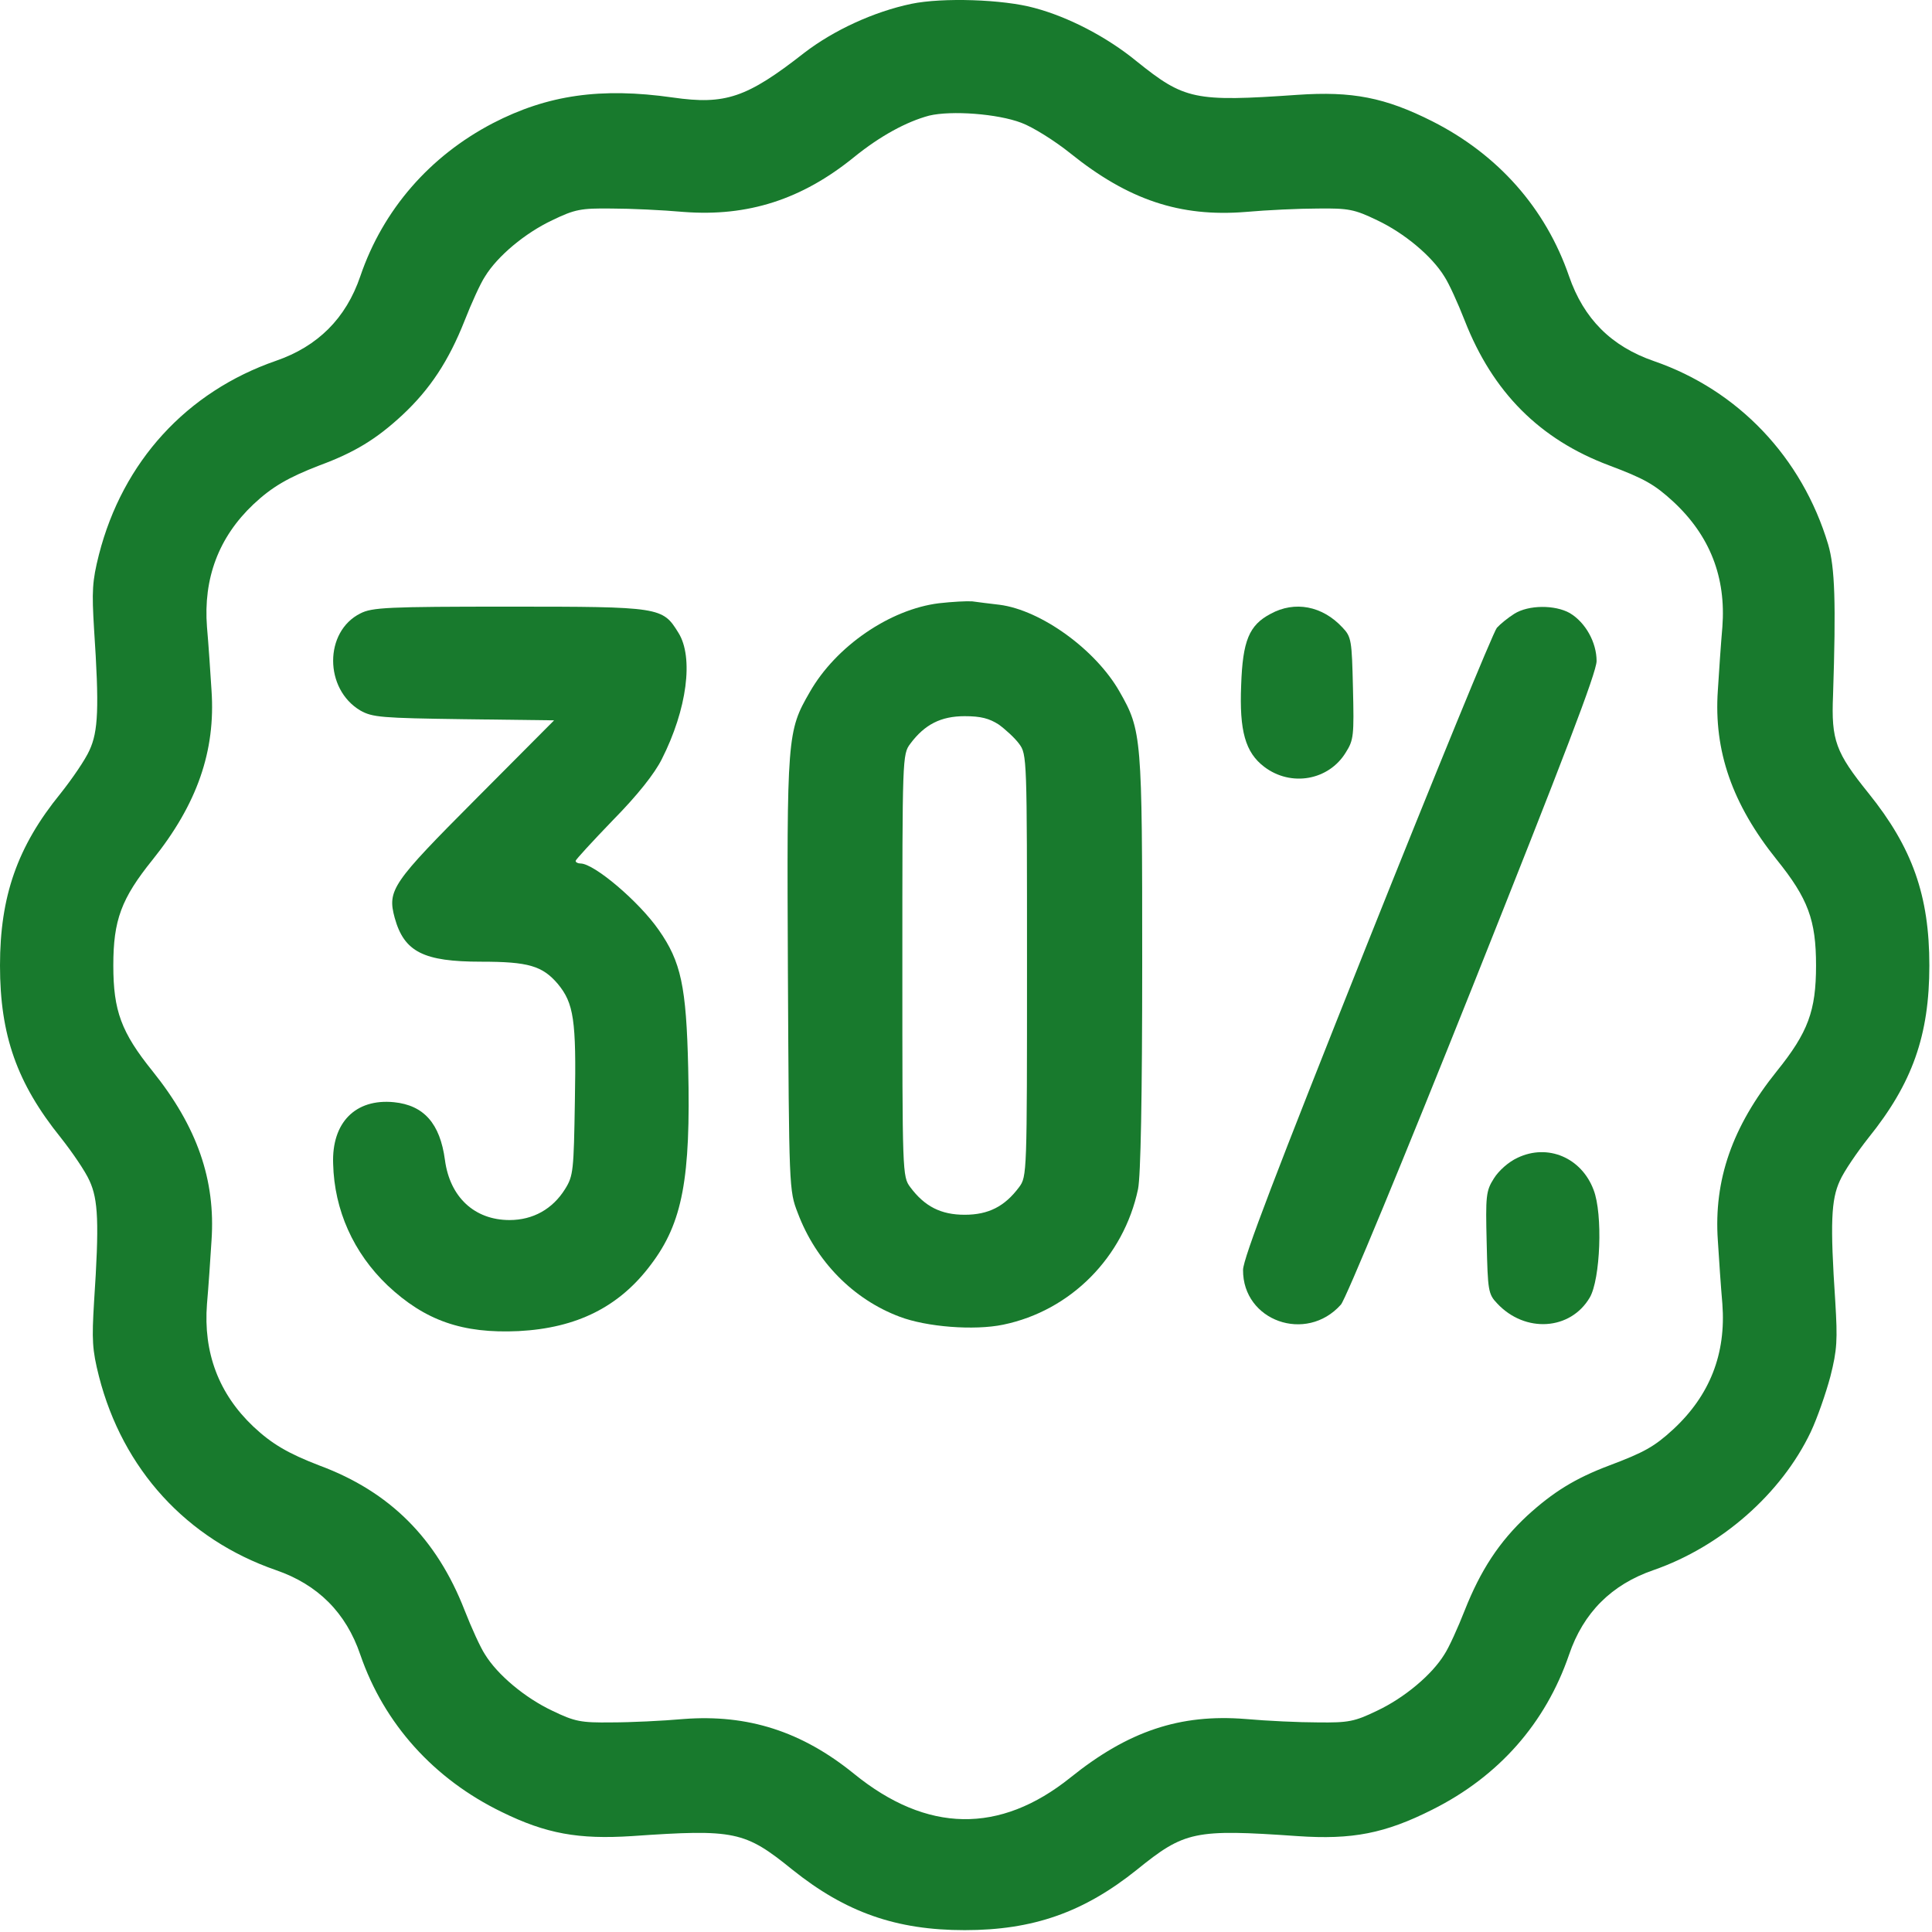
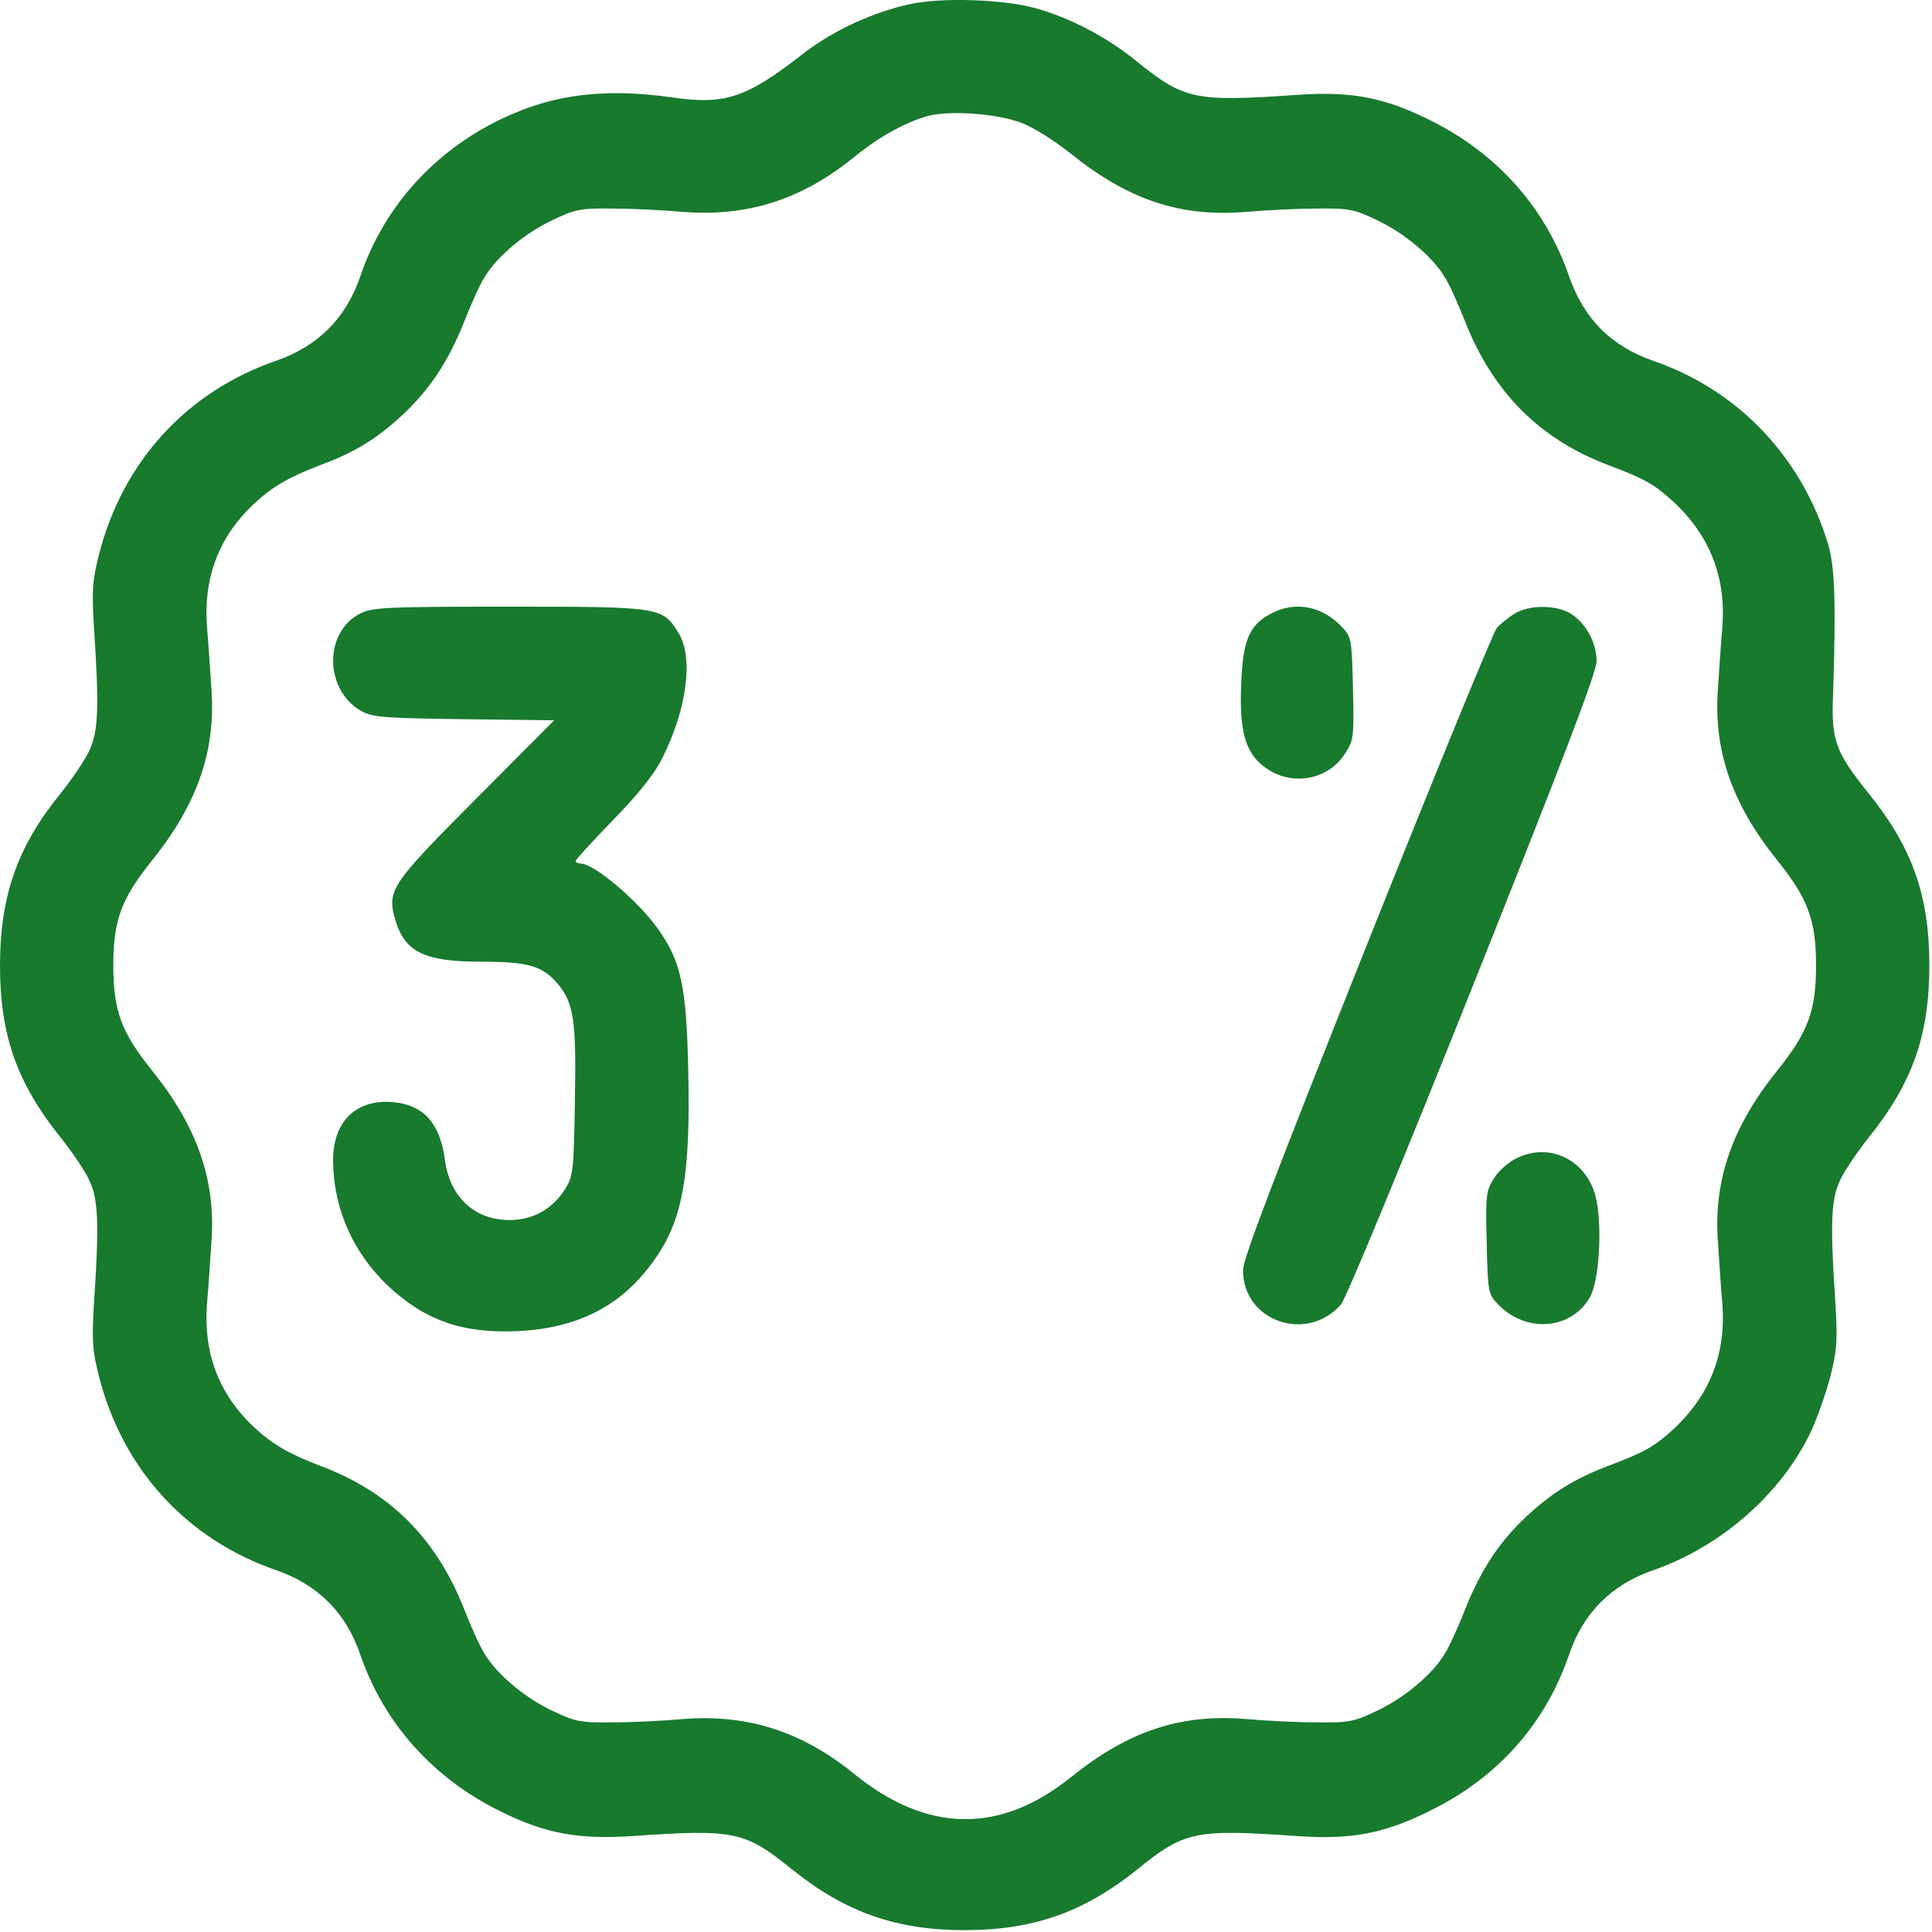
<svg xmlns="http://www.w3.org/2000/svg" width="682" height="682" viewBox="0 0 682 682" fill="none">
  <path d="M321.733 1.346C308.4 4.146 294.267 10.68 283.867 18.68C263.6 34.546 256 37.08 237.467 34.413C212.133 30.813 193.333 33.48 174 43.48C151.733 55.08 135.2 74.013 127.2 97.48C122.133 112.413 112.133 122.279 97.467 127.346C65.867 138.279 43.333 162.946 34.933 195.746C32.533 205.213 32.4 208.68 33.2 222.013C35.067 250.013 34.667 258.146 31.6 264.813C30.133 268.146 25.467 274.946 21.333 280.146C6.133 298.813 0 316.413 0 340.813C0 365.48 6 382.413 21.467 401.613C25.467 406.68 30.133 413.48 31.6 416.813C34.667 423.48 35.067 431.613 33.2 459.613C32.4 472.946 32.533 476.413 34.933 485.88C43.333 518.68 65.867 543.346 97.467 554.28C112.133 559.346 122.133 569.213 127.2 584.146C135.6 608.546 153.2 628.013 177.067 639.613C192.8 647.346 204.267 649.346 223.067 648.146C259.467 645.613 262.933 646.413 279.733 660.013C298.533 675.08 316.4 681.346 340.533 681.346C364.667 681.346 382.533 675.08 401.333 660.013C418.133 646.413 421.6 645.613 458 648.146C477.333 649.48 488.933 647.213 505.6 638.813C529.067 627.08 545.6 608.28 553.867 584.146C558.933 569.213 568.933 559.346 583.6 554.28C607.467 546.013 628.8 527.346 639.2 505.48C641.467 500.68 644.533 491.88 646.133 485.88C648.533 476.413 648.667 472.946 647.867 459.613C646 431.613 646.4 423.48 649.467 416.813C650.933 413.48 655.6 406.68 659.6 401.613C675.067 382.413 681.067 365.48 681.067 340.813C681.067 316.146 675.067 299.213 659.6 280.013C648 265.613 646.4 261.346 647.067 245.48C648.133 212.813 647.733 200.279 645.333 192.146C636.133 161.479 613.6 137.746 583.867 127.479C568.8 122.279 559.067 112.546 553.867 97.48C545.6 73.48 528.8 54.546 505.6 42.813C488.933 34.413 477.333 32.146 458 33.48C421.6 36.013 418.133 35.213 401.2 21.613C390.8 13.079 377.2 6.013 365.2 2.813C354.133 -0.254 332.667 -0.921 321.733 1.346ZM360.533 43.346C364.533 44.813 372.4 49.746 377.867 54.146C398.267 70.546 416.533 76.68 439.733 74.813C447.2 74.146 458.667 73.613 465.2 73.613C476 73.48 478.133 73.879 486.133 77.746C495.733 82.279 505.467 90.413 509.867 97.613C511.467 100.013 514.667 107.079 517.067 113.213C526.933 138.413 543.467 155.079 568 164.279C580.4 168.946 584 170.946 590.667 177.079C603.6 189.079 609.333 203.746 608 221.346C607.467 227.346 606.8 237.346 606.4 243.746C604.933 265.08 611.467 283.88 627.2 303.48C638.267 317.213 641.067 324.813 641.067 340.813C641.067 356.813 638.267 364.413 627.2 378.146C611.467 397.746 604.933 416.546 606.4 437.88C606.8 444.28 607.467 454.28 608 460.28C609.333 477.88 603.6 492.546 590.667 504.546C584 510.68 580.4 512.68 568 517.346C556 521.88 548.267 526.68 539.067 535.08C529.2 544.28 522.667 554.28 517.067 568.413C514.667 574.546 511.467 581.613 509.867 584.013C505.467 591.213 495.733 599.346 486.133 603.88C478.133 607.746 476 608.146 465.2 608.013C458.667 608.013 447.2 607.48 439.733 606.813C416.533 604.946 398.267 611.08 377.867 627.48C352.933 647.48 327.2 647.08 301.467 626.146C283.067 611.213 264 605.08 241.333 606.813C233.867 607.48 222.533 608.013 215.867 608.013C205.067 608.146 202.933 607.746 194.933 603.88C185.333 599.346 175.6 591.213 171.2 584.013C169.6 581.613 166.4 574.546 164 568.413C154.133 543.08 137.6 526.546 112.8 517.346C101.733 513.08 96 509.746 89.467 503.613C77.2 492.013 71.733 477.48 73.067 460.28C73.6 454.28 74.267 444.28 74.667 437.88C76.133 416.546 69.6 397.746 53.867 378.146C42.8 364.413 40 356.813 40 340.813C40 324.813 42.8 317.213 53.867 303.48C69.6 283.88 76.133 265.08 74.667 243.746C74.267 237.346 73.6 227.346 73.067 221.346C71.733 204.146 77.2 189.613 89.467 178.013C96 171.879 101.733 168.546 112.8 164.279C125.067 159.746 132.8 155.079 142 146.546C151.867 137.346 158.4 127.346 164 113.213C166.4 107.079 169.6 100.013 171.2 97.613C175.6 90.413 185.333 82.279 194.933 77.746C202.933 73.879 205.067 73.48 215.867 73.613C222.533 73.613 233.867 74.146 241.333 74.813C264 76.546 283.067 70.413 301.467 55.48C310.667 48.013 320 42.946 328 40.813C335.867 38.946 352.133 40.146 360.533 43.346Z" fill="#187A2D" />
-   <path d="M331.467 212.946C314.133 215.08 295.067 228.146 285.867 244.28C277.867 258.146 277.733 259.613 278.133 343.746C278.533 419.346 278.533 420.28 281.6 428.146C288 445.213 301.2 458.68 317.6 464.813C327.067 468.413 343.867 469.746 354.133 467.613C378 462.68 396.667 443.746 401.733 419.746C402.667 415.08 403.2 387.88 403.2 339.88C403.2 260.146 403.067 257.88 395.2 244.146C386.8 229.346 367.467 215.346 352.8 213.48C349.333 213.08 345.067 212.546 343.2 212.28C341.333 212.146 336.133 212.413 331.467 212.946ZM352.533 255.746C354.933 257.48 358.267 260.546 359.733 262.546C362.533 266.28 362.533 267.346 362.533 340.813C362.533 414.28 362.533 415.346 359.733 419.08C354.667 425.88 348.933 428.813 340.533 428.813C332.133 428.813 326.4 425.88 321.333 419.08C318.533 415.346 318.533 414.28 318.533 340.813C318.533 267.346 318.533 266.28 321.333 262.546C326.4 255.746 332.133 252.813 340.533 252.813C346.267 252.813 349.2 253.613 352.533 255.746Z" fill="#187A2D" />
  <path d="M127.2 216.546C114.4 222.946 114.4 243.213 127.2 250.813C131.467 253.213 134.533 253.48 163.733 253.88L195.6 254.28L168 282.013C138.4 311.746 136.667 314.146 139.333 324.013C142.667 336.013 149.467 339.48 169.867 339.48C186.533 339.48 191.467 340.946 196.933 347.346C202.533 354.146 203.467 360.013 202.933 388.68C202.533 413.213 202.4 415.08 199.467 419.746C195.067 426.813 188.133 430.68 179.867 430.68C167.467 430.68 158.8 422.546 157.067 409.48C155.333 396.546 149.6 390.146 139.067 389.08C125.467 387.746 117.067 396.28 117.6 410.813C118 427.213 124.8 442.28 136.8 453.746C150 466.146 163.2 470.813 183.067 469.88C203.6 468.813 218.667 461.346 229.867 446.28C240.933 431.613 243.867 416.013 242.933 376.946C242.267 348.146 240.4 339.48 232.533 328.28C225.6 318.28 209.733 304.813 204.933 304.813C204 304.813 203.2 304.413 203.2 303.88C203.2 303.48 209.2 296.946 216.4 289.48C225.067 280.68 231.067 273.08 233.6 268.013C242.533 250.413 244.933 232.013 239.467 223.346C233.867 214.28 233.2 214.146 179.6 214.146C136.8 214.146 131.333 214.413 127.2 216.546Z" fill="#187A2D" />
  <path d="M448.533 216.68C440.933 220.68 438.667 226.146 438.133 241.88C437.467 258.013 439.6 265.613 446.267 270.68C455.733 277.88 469.067 275.48 475.067 265.613C477.867 261.213 478 259.613 477.6 242.946C477.2 226.013 477.067 224.813 473.867 221.48C466.8 213.88 457.067 212.013 448.533 216.68Z" fill="#187A2D" />
  <path d="M534.533 216.68C532.4 218.013 529.6 220.28 528.4 221.613C527.2 222.946 506.533 273.346 482.533 333.48C450.533 413.746 438.8 444.28 438.8 448.28C438.667 466.28 461.067 474.28 473.333 460.546C474.933 458.946 495.867 408.28 519.867 348.146C551.867 267.88 563.6 237.346 563.6 233.346C563.6 226.813 559.733 219.746 554.133 216.413C548.933 213.48 539.6 213.48 534.533 216.68Z" fill="#187A2D" />
  <path d="M535.733 408.68C532.533 410.146 529.067 413.213 527.333 416.013C524.533 420.413 524.4 422.146 524.8 438.68C525.2 455.613 525.333 456.813 528.533 460.146C538.4 470.68 554.4 469.613 561.2 458.013C564.933 451.613 565.867 428.546 562.533 420.013C558.267 408.68 546.4 403.613 535.733 408.68Z" fill="#187A2D" />
</svg>